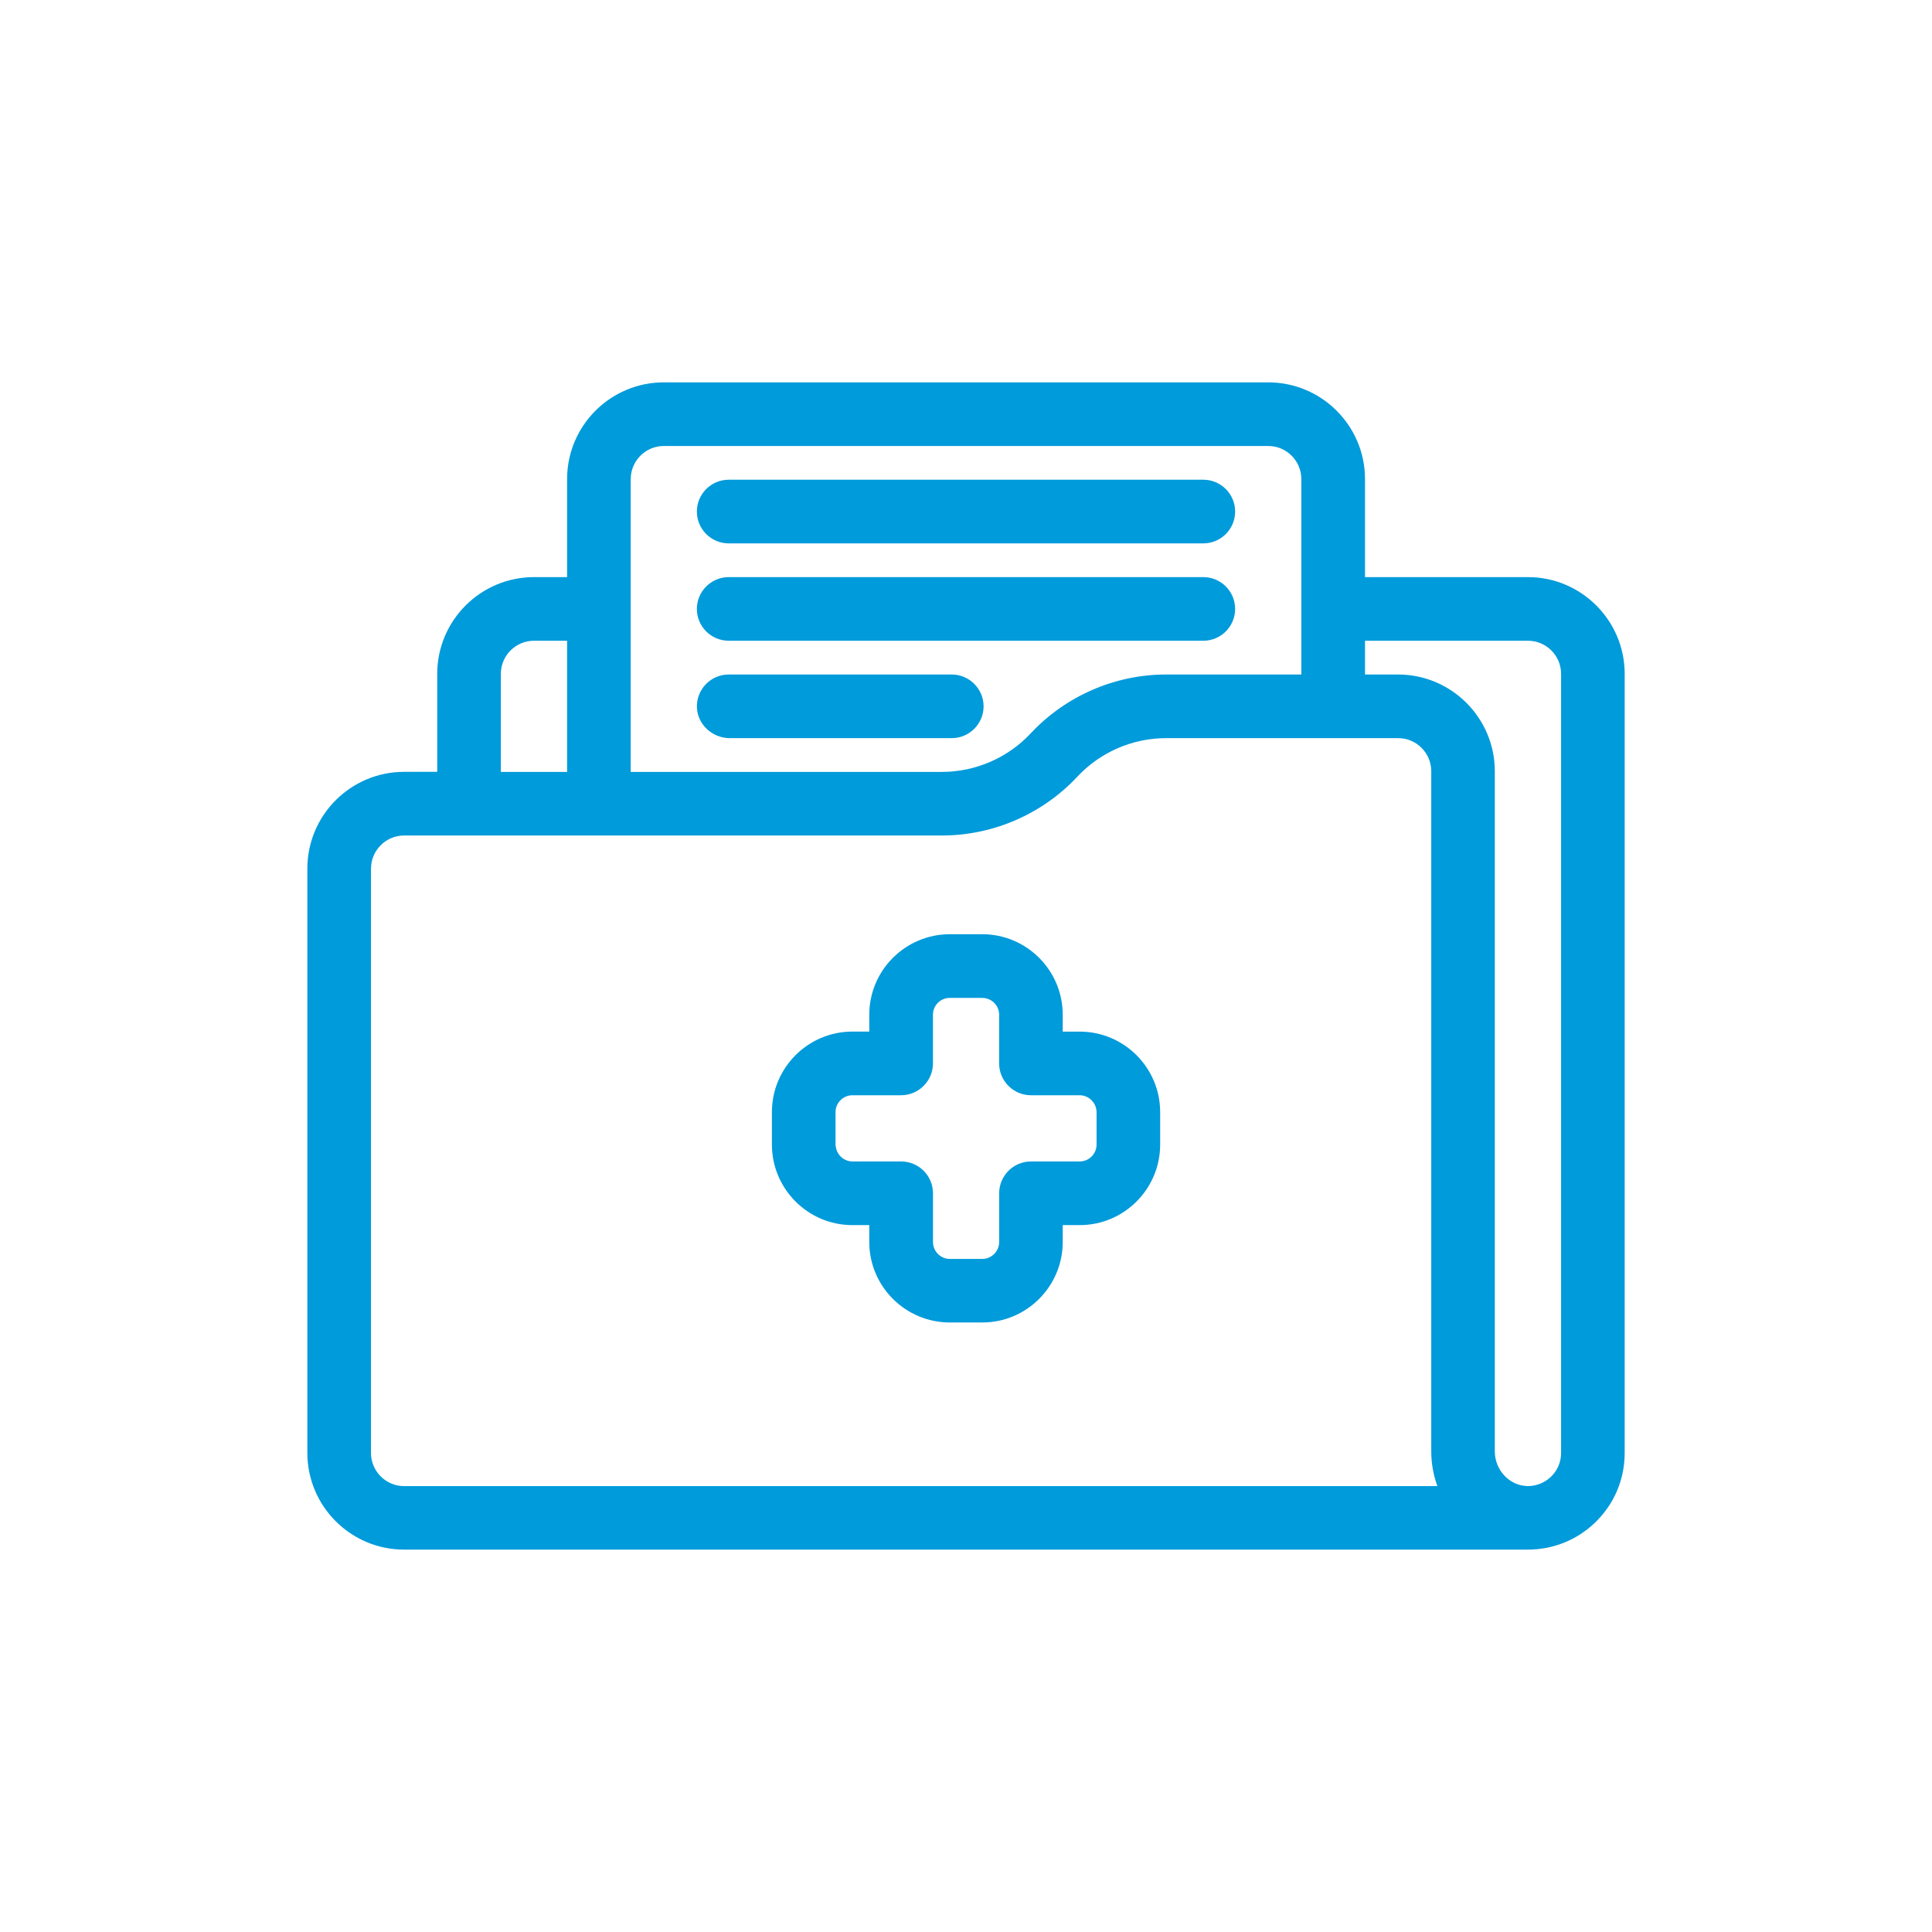
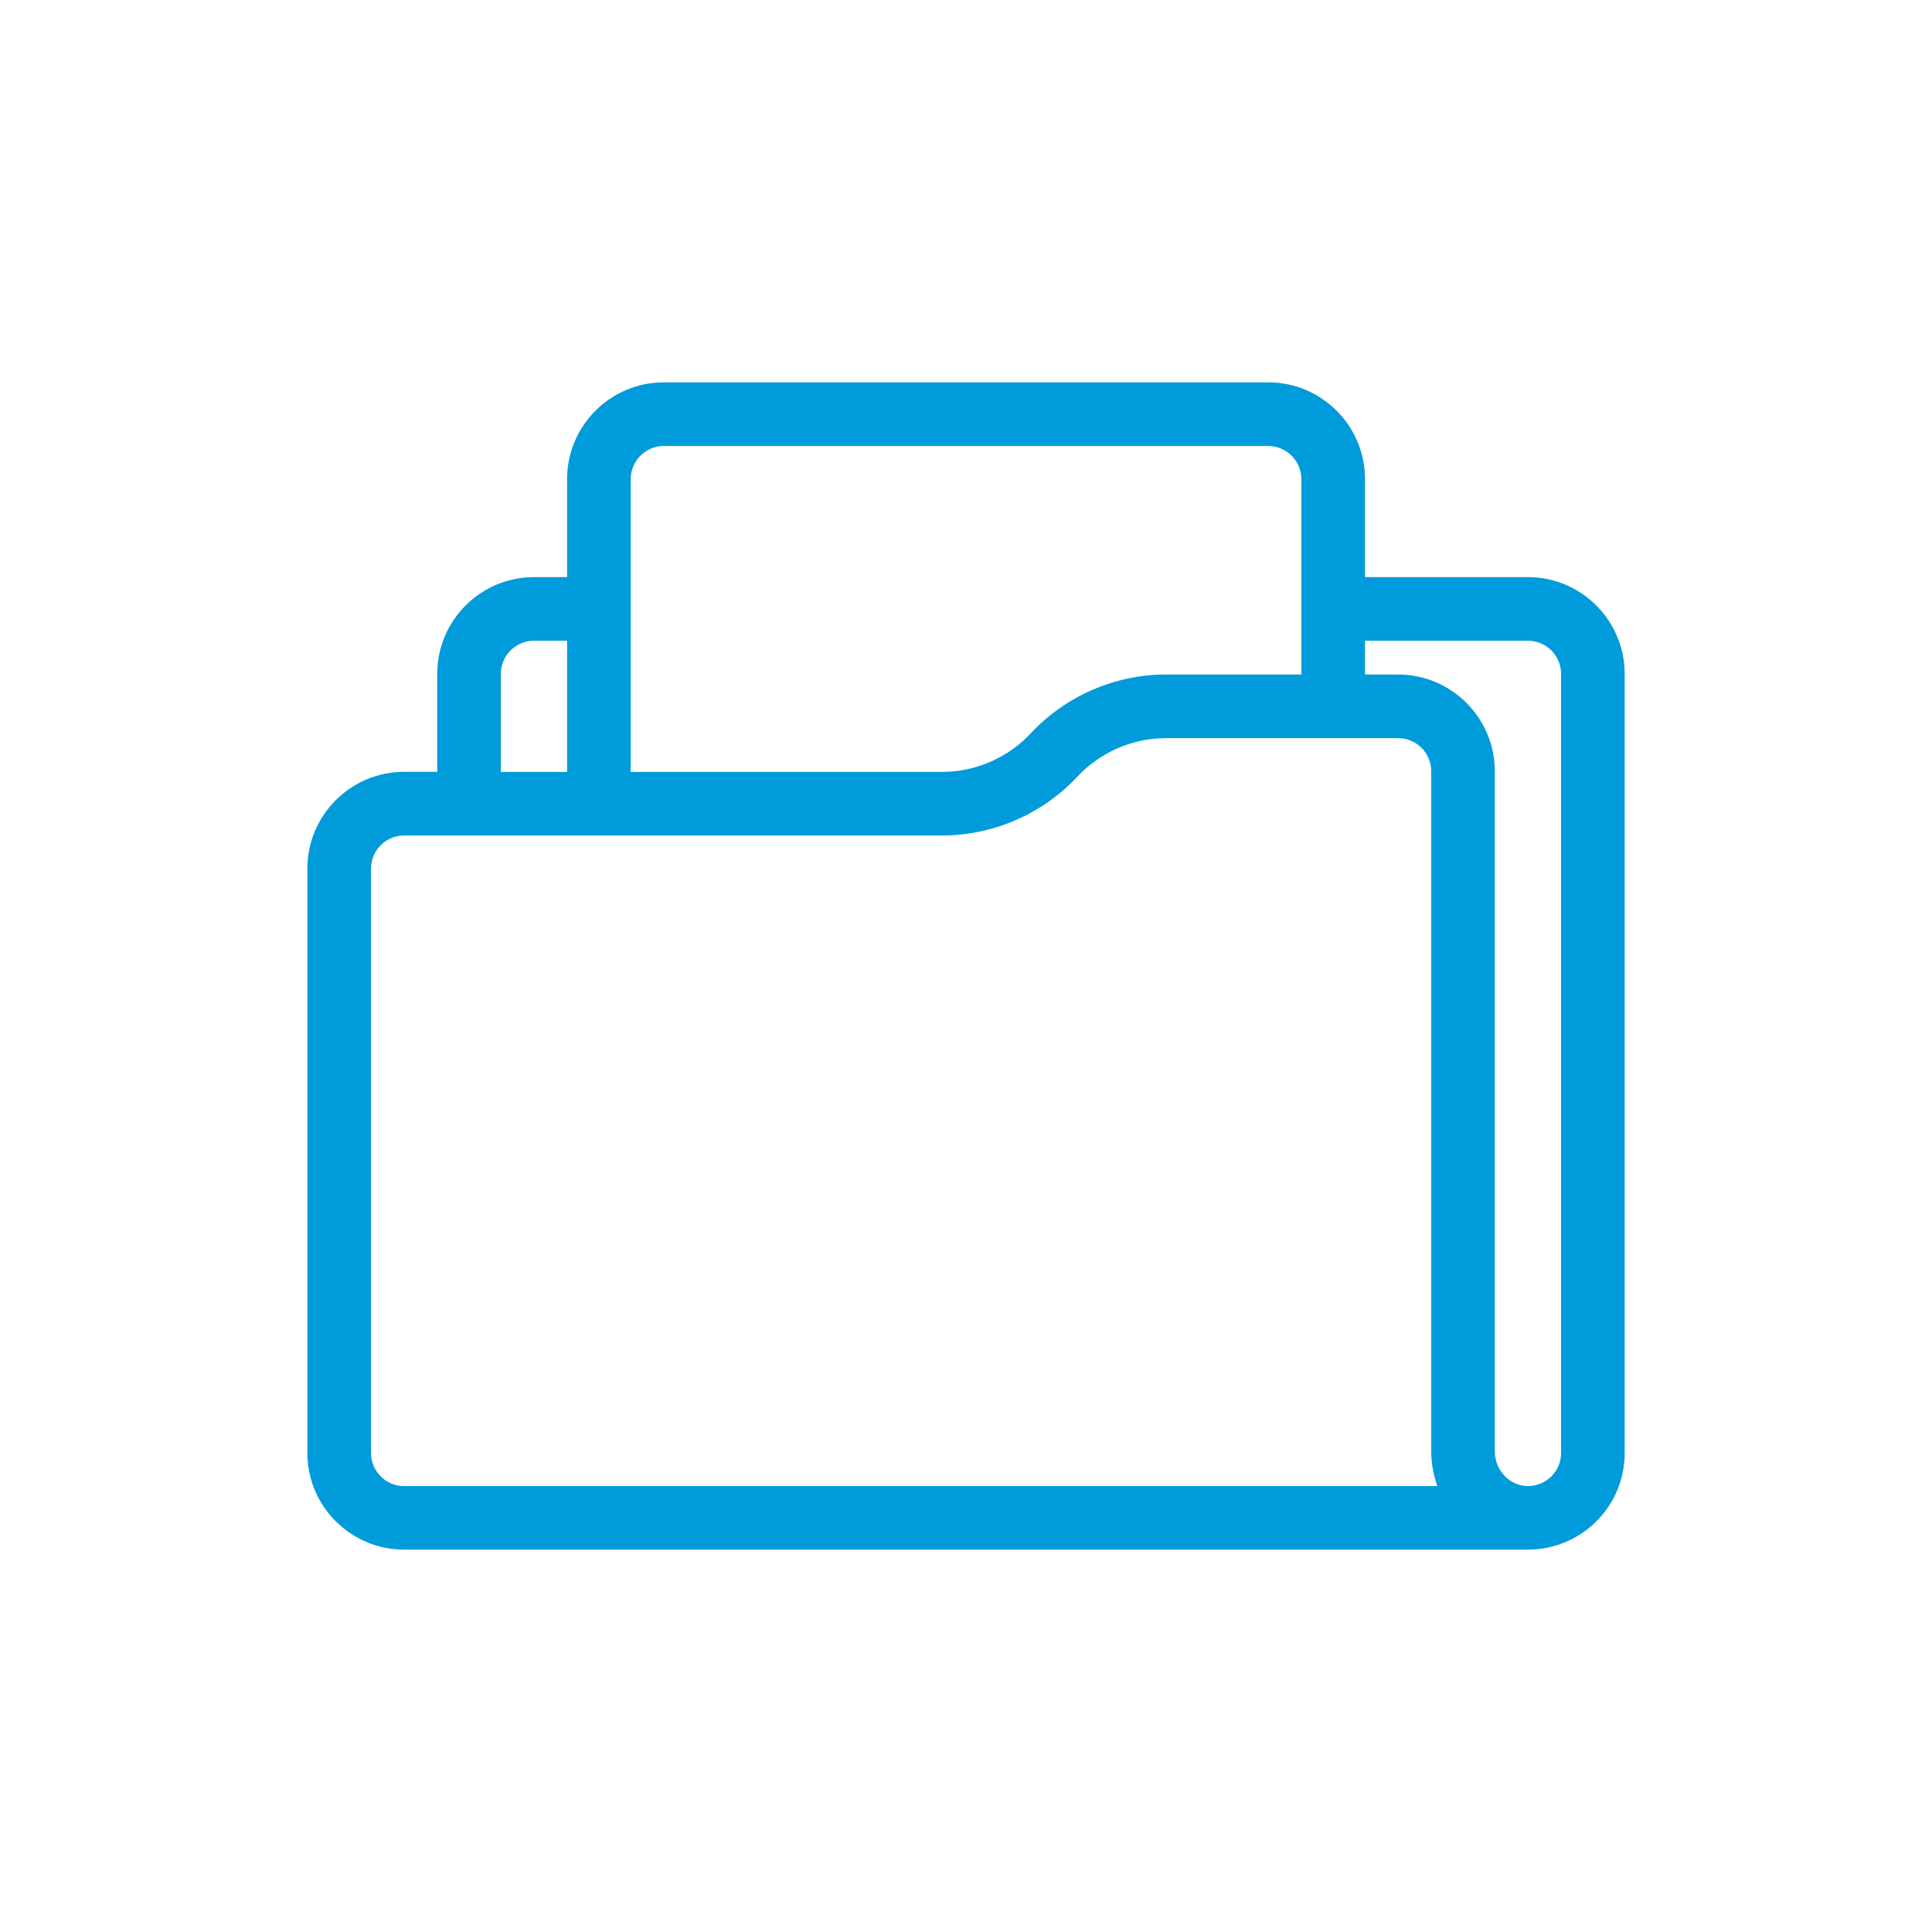
<svg xmlns="http://www.w3.org/2000/svg" version="1.1" id="Layer_1" x="0px" y="0px" width="56.693px" height="56.693px" viewBox="61.653 61.653 56.693 56.693" enable-background="new 61.653 61.653 56.693 56.693" xml:space="preserve">
  <g>
    <path fill="#009BDB" d="M106.49,78.588h-4.782v-2.877c0-1.565-1.274-2.838-2.839-2.838H81.132c-1.565,0-2.838,1.273-2.838,2.838   v2.877h-0.972c-1.565,0-2.839,1.273-2.839,2.838v2.876h-0.972c-1.566,0-2.839,1.274-2.839,2.839v17.145   c0,1.566,1.273,2.839,2.839,2.839h32.98c0.736,0,1.438-0.282,1.969-0.794c0.561-0.541,0.868-1.267,0.868-2.045V81.427   C109.328,79.862,108.054,78.588,106.49,78.588z M77.322,80.455h0.972v3.849H76.35v-2.876C76.35,80.891,76.786,80.455,77.322,80.455   z M72.54,87.143c0-0.536,0.436-0.973,0.972-0.973h15.783c1.499,0,2.946-0.628,3.971-1.725c0.671-0.72,1.62-1.132,2.604-1.132h6.81   c0.535,0,0.972,0.435,0.972,0.971v19.959c0,0.349,0.062,0.692,0.18,1.019H73.511c-0.535,0-0.972-0.438-0.972-0.974V87.143   L72.54,87.143z M99.84,81.446h-3.971c-1.499,0-2.945,0.629-3.97,1.726c-0.672,0.72-1.622,1.132-2.605,1.132h-9.133v-8.592   c0-0.535,0.436-0.972,0.971-0.972h17.737c0.535,0,0.971,0.437,0.971,0.972V81.446L99.84,81.446z M102.679,81.446h-0.971v-0.991   h4.782c0.535,0,0.972,0.437,0.972,0.972v22.861c0,0.265-0.107,0.517-0.297,0.699c-0.182,0.174-0.421,0.272-0.675,0.274   l-0.037-0.002c-0.517-0.02-0.936-0.475-0.936-1.018V84.284C105.517,82.719,104.243,81.446,102.679,81.446z" />
-     <path fill="#009BDB" d="M96.963,75.73H83.037c-0.515,0-0.935,0.418-0.935,0.934s0.419,0.934,0.935,0.934h13.926   c0.516,0,0.934-0.419,0.934-0.934S97.479,75.73,96.963,75.73z" />
-     <path fill="#009BDB" d="M96.963,78.588H83.037c-0.515,0-0.935,0.419-0.935,0.934s0.419,0.933,0.935,0.933h13.926   c0.516,0,0.934-0.418,0.934-0.933S97.479,78.588,96.963,78.588z" />
-     <path fill="#009BDB" d="M89.58,81.446h-6.543c-0.254,0-0.492,0.101-0.67,0.283c-0.176,0.183-0.271,0.424-0.264,0.678   c0.016,0.5,0.448,0.906,0.964,0.906h6.514c0.515,0,0.935-0.419,0.935-0.934C90.515,81.865,90.096,81.446,89.58,81.446z" />
-     <path fill="#009BDB" d="M86.666,97.603h0.495v0.494c0,1.305,1.061,2.363,2.364,2.363h0.951c1.303,0,2.362-1.059,2.362-2.363v-0.494   h0.497c1.303,0,2.362-1.061,2.362-2.364v-0.951c0-1.304-1.06-2.363-2.362-2.363h-0.497V91.43c0-1.303-1.059-2.363-2.362-2.363   h-0.951c-1.303,0-2.364,1.06-2.364,2.363v0.494h-0.495c-1.302,0-2.362,1.06-2.362,2.363v0.953   C84.304,96.542,85.364,97.603,86.666,97.603z M89.03,92.857V91.43c0-0.269,0.214-0.488,0.479-0.494h0.967   c0.273,0,0.496,0.221,0.496,0.494v1.428c0,0.515,0.419,0.934,0.934,0.934h1.43c0.223,0,0.42,0.154,0.478,0.372   c0.011,0.049,0.017,0.088,0.017,0.122v0.953c0,0.273-0.222,0.496-0.494,0.496h-1.43c-0.515,0-0.934,0.417-0.934,0.934v1.429   c0,0.269-0.214,0.487-0.48,0.497h-0.967c-0.274,0-0.495-0.223-0.495-0.497v-1.429c0-0.517-0.42-0.934-0.935-0.934h-1.429   c-0.221,0-0.418-0.152-0.475-0.369c-0.013-0.05-0.021-0.089-0.021-0.125v-0.953c0-0.273,0.223-0.496,0.496-0.496h1.429   C88.611,93.791,89.03,93.372,89.03,92.857z" />
  </g>
</svg>